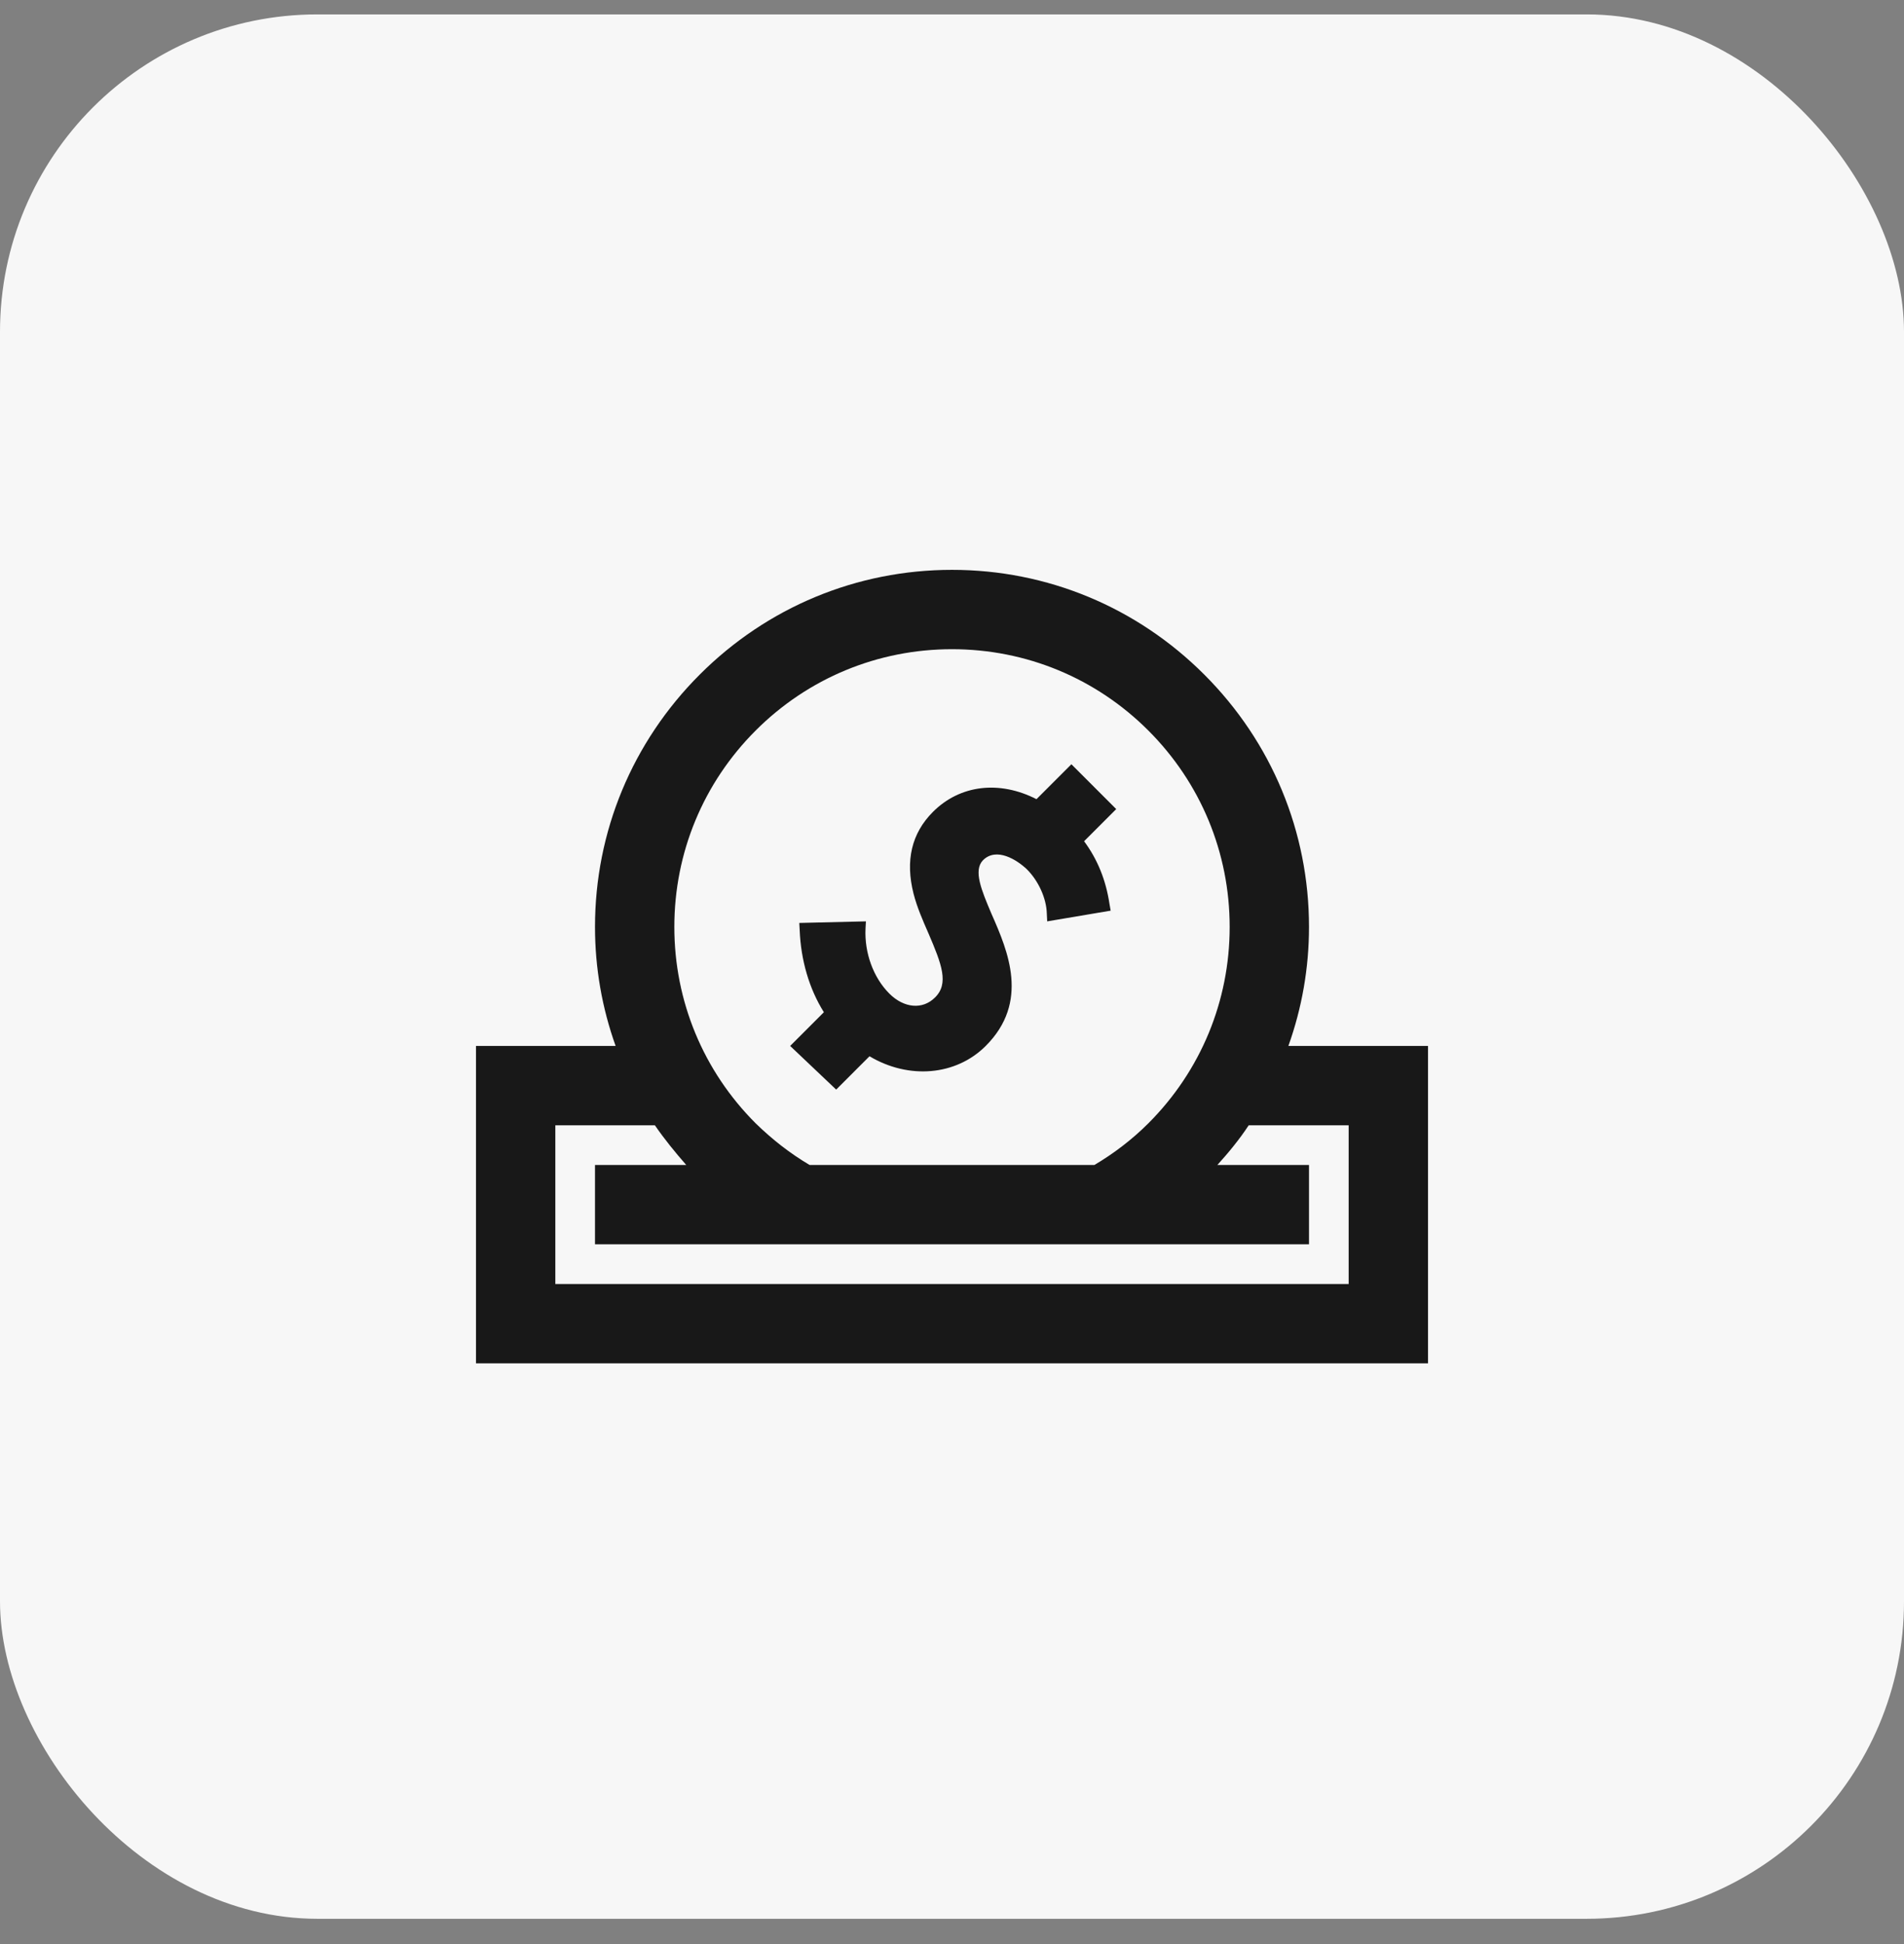
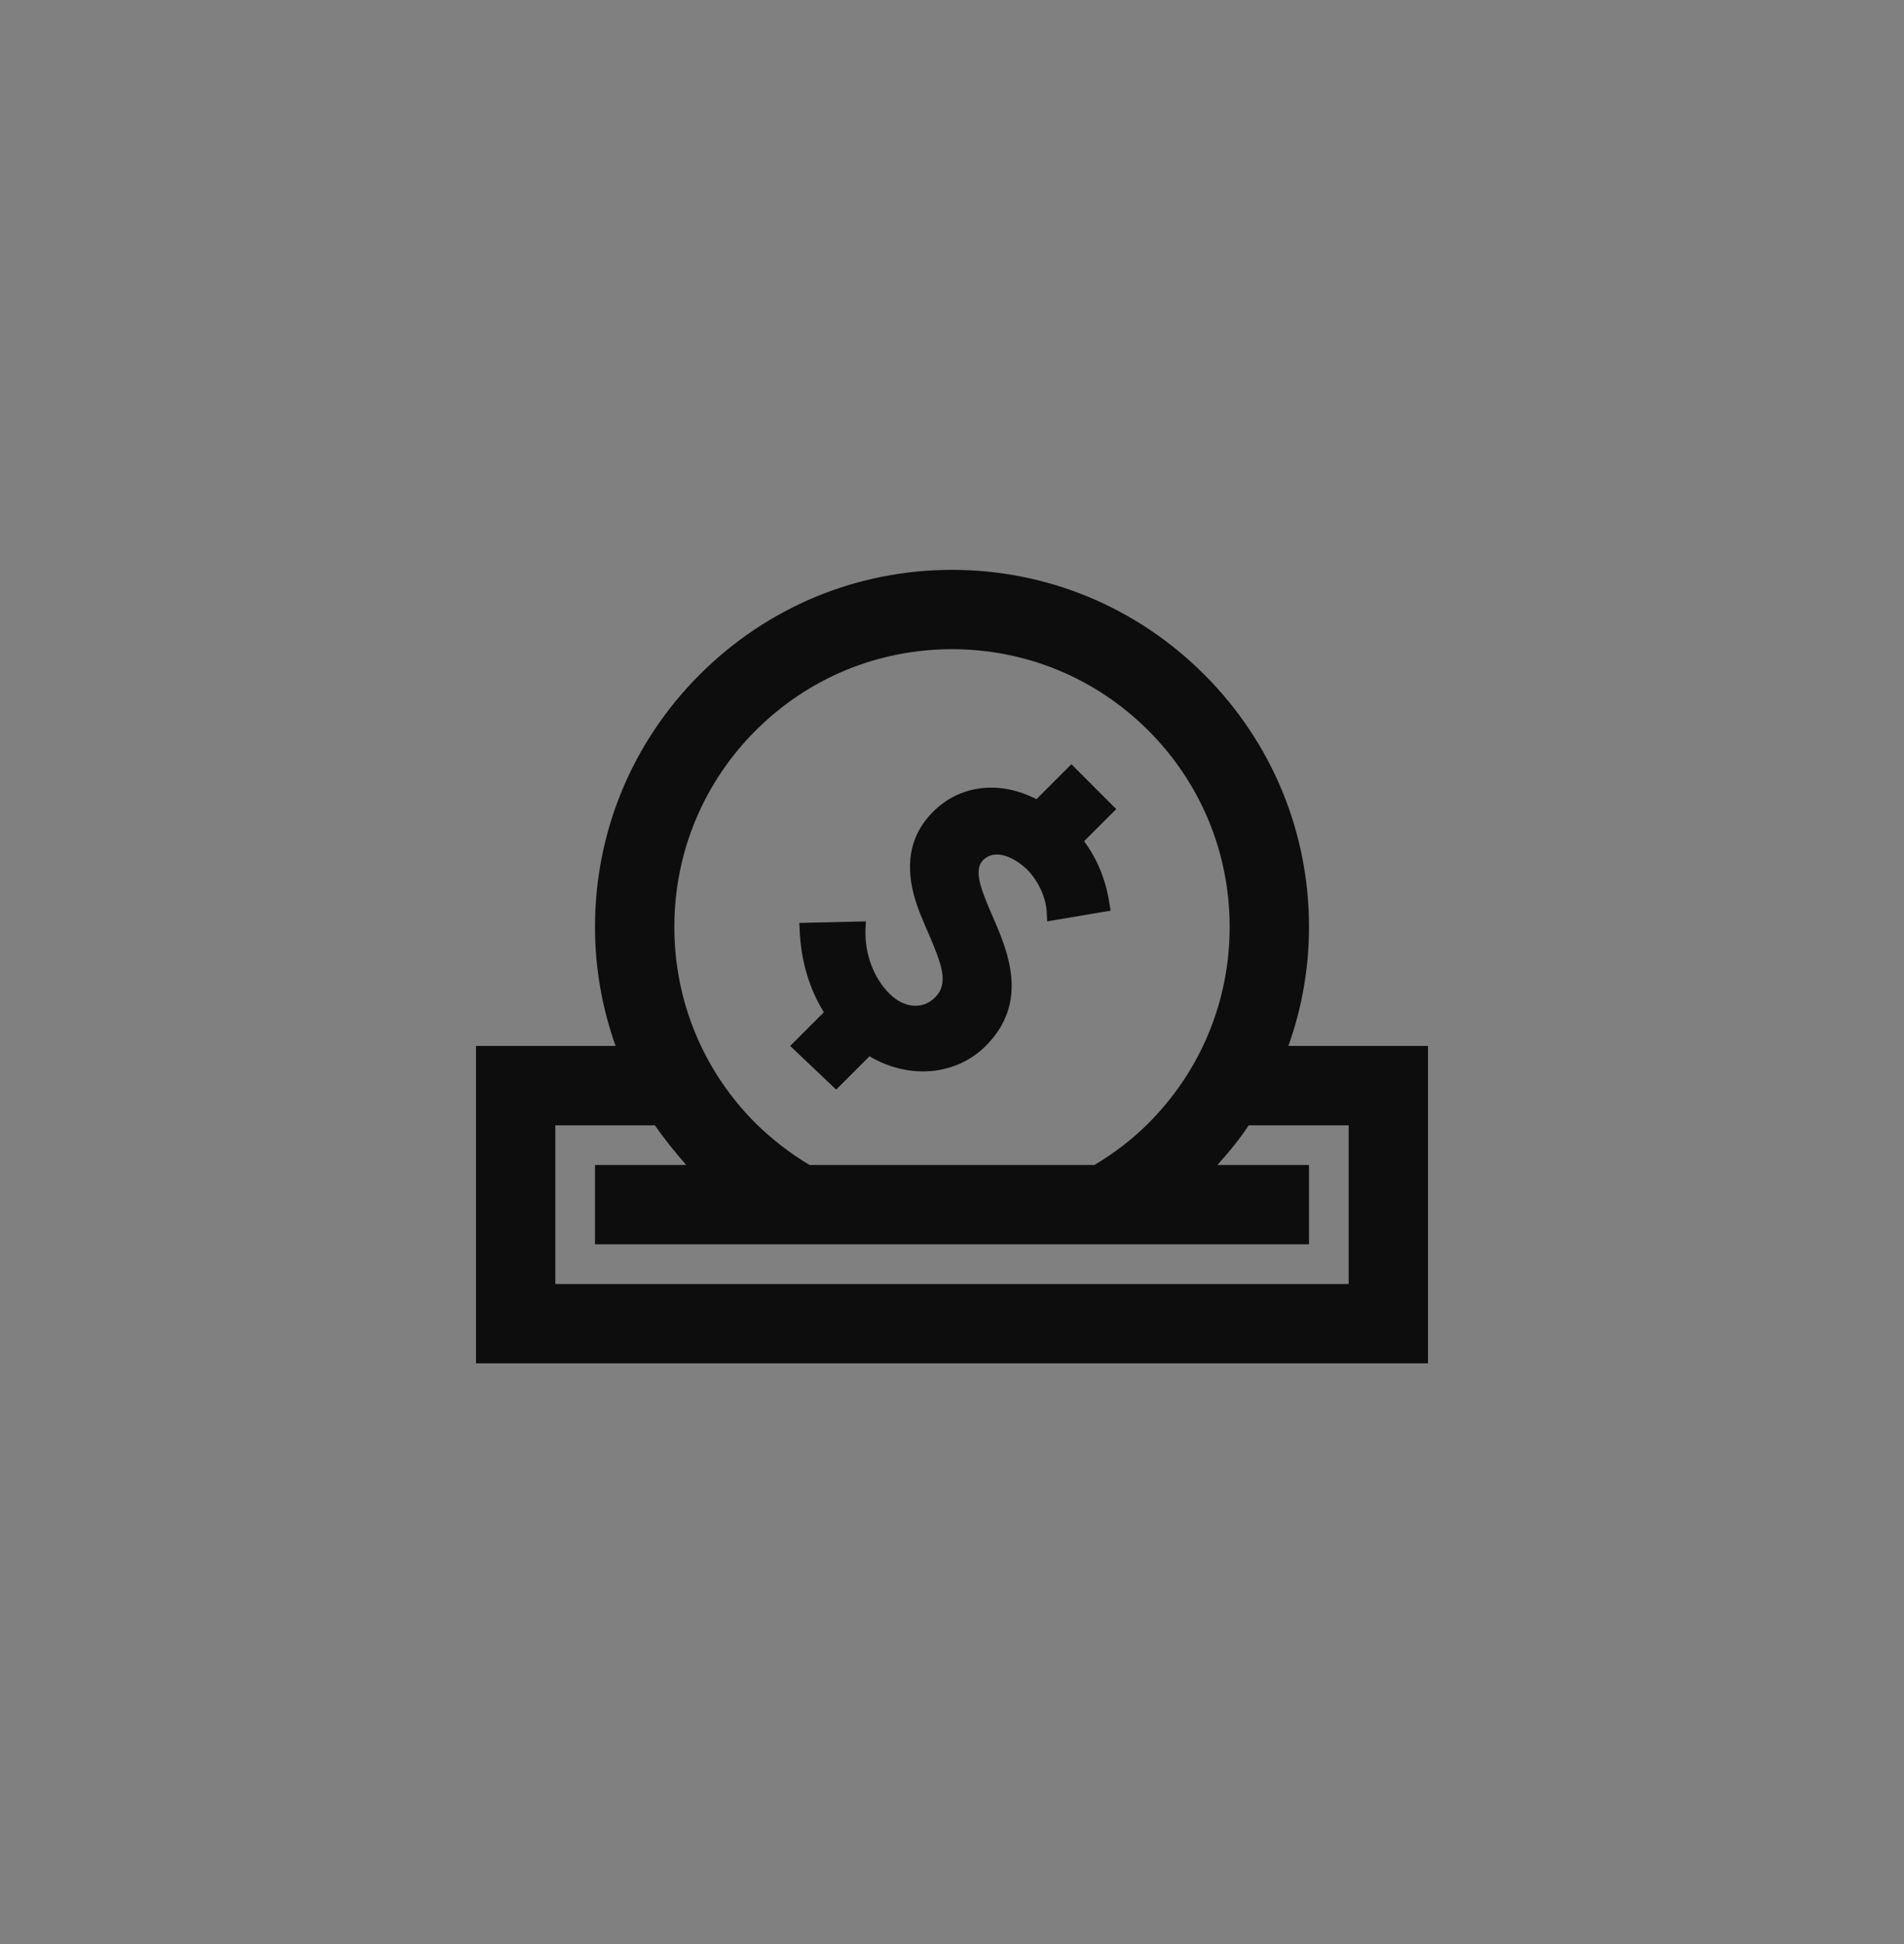
<svg xmlns="http://www.w3.org/2000/svg" width="48" height="49" viewBox="0 0 48 49" fill="none">
  <rect x="0" y="0" width="48" height="49" fill="#808080" stroke="none" />
-   <rect y="0.363" width="48" height="48" rx="8" fill="#F7F7F7" />
  <path fill-rule="evenodd" clip-rule="evenodd" d="M32.48 26.363H34H36V28.363V32.363V34.363H34H14H12V32.363V28.363V26.363H14H15.52C15.18 25.413 15 24.403 15 23.363C15 20.963 15.94 18.703 17.64 17.003C19.34 15.303 21.6 14.363 24 14.363C26.4 14.363 28.66 15.303 30.36 17.003C32.06 18.703 33 20.963 33 23.363C33 24.403 32.82 25.413 32.48 26.363ZM24 16.363C22.13 16.363 20.37 17.093 19.05 18.413C17.73 19.733 17 21.493 17 23.363C17 25.233 17.73 26.993 19.05 28.313C19.47 28.723 19.92 29.073 20.41 29.363H27.59C28.08 29.073 28.54 28.723 28.95 28.313C30.27 26.993 31 25.233 31 23.363C31 21.493 30.27 19.733 28.95 18.413C27.63 17.093 25.87 16.363 24 16.363ZM14 28.363V32.363H34V28.363H31.48C31.25 28.713 30.98 29.043 30.69 29.363H33V31.363H28.12H19.88H15V29.363H17.3C17.02 29.043 16.75 28.713 16.51 28.363H14ZM21.92 26.623L21.08 27.463L19.92 26.363L20.77 25.513C20.4 24.923 20.19 24.203 20.16 23.443L20.15 23.263L21.83 23.223L21.82 23.403C21.79 24.023 22.02 24.643 22.42 25.043C22.79 25.413 23.26 25.453 23.57 25.143C23.93 24.793 23.74 24.303 23.41 23.533L23.402 23.515C23.264 23.2 23.118 22.867 23.03 22.523C22.82 21.693 22.98 21.003 23.52 20.463C24.2 19.783 25.19 19.663 26.13 20.143L27.01 19.263L28.14 20.393L27.33 21.203C27.67 21.663 27.88 22.183 27.97 22.783L28 22.953L26.4 23.223L26.39 23.023C26.38 22.643 26.18 22.203 25.89 21.913C25.64 21.673 25.12 21.343 24.78 21.683C24.533 21.941 24.745 22.442 24.992 23.025L25 23.043C25.41 23.973 25.96 25.253 24.85 26.363C24.1 27.113 22.91 27.213 21.92 26.623Z" fill="black" fill-opacity="0.9" />
</svg>